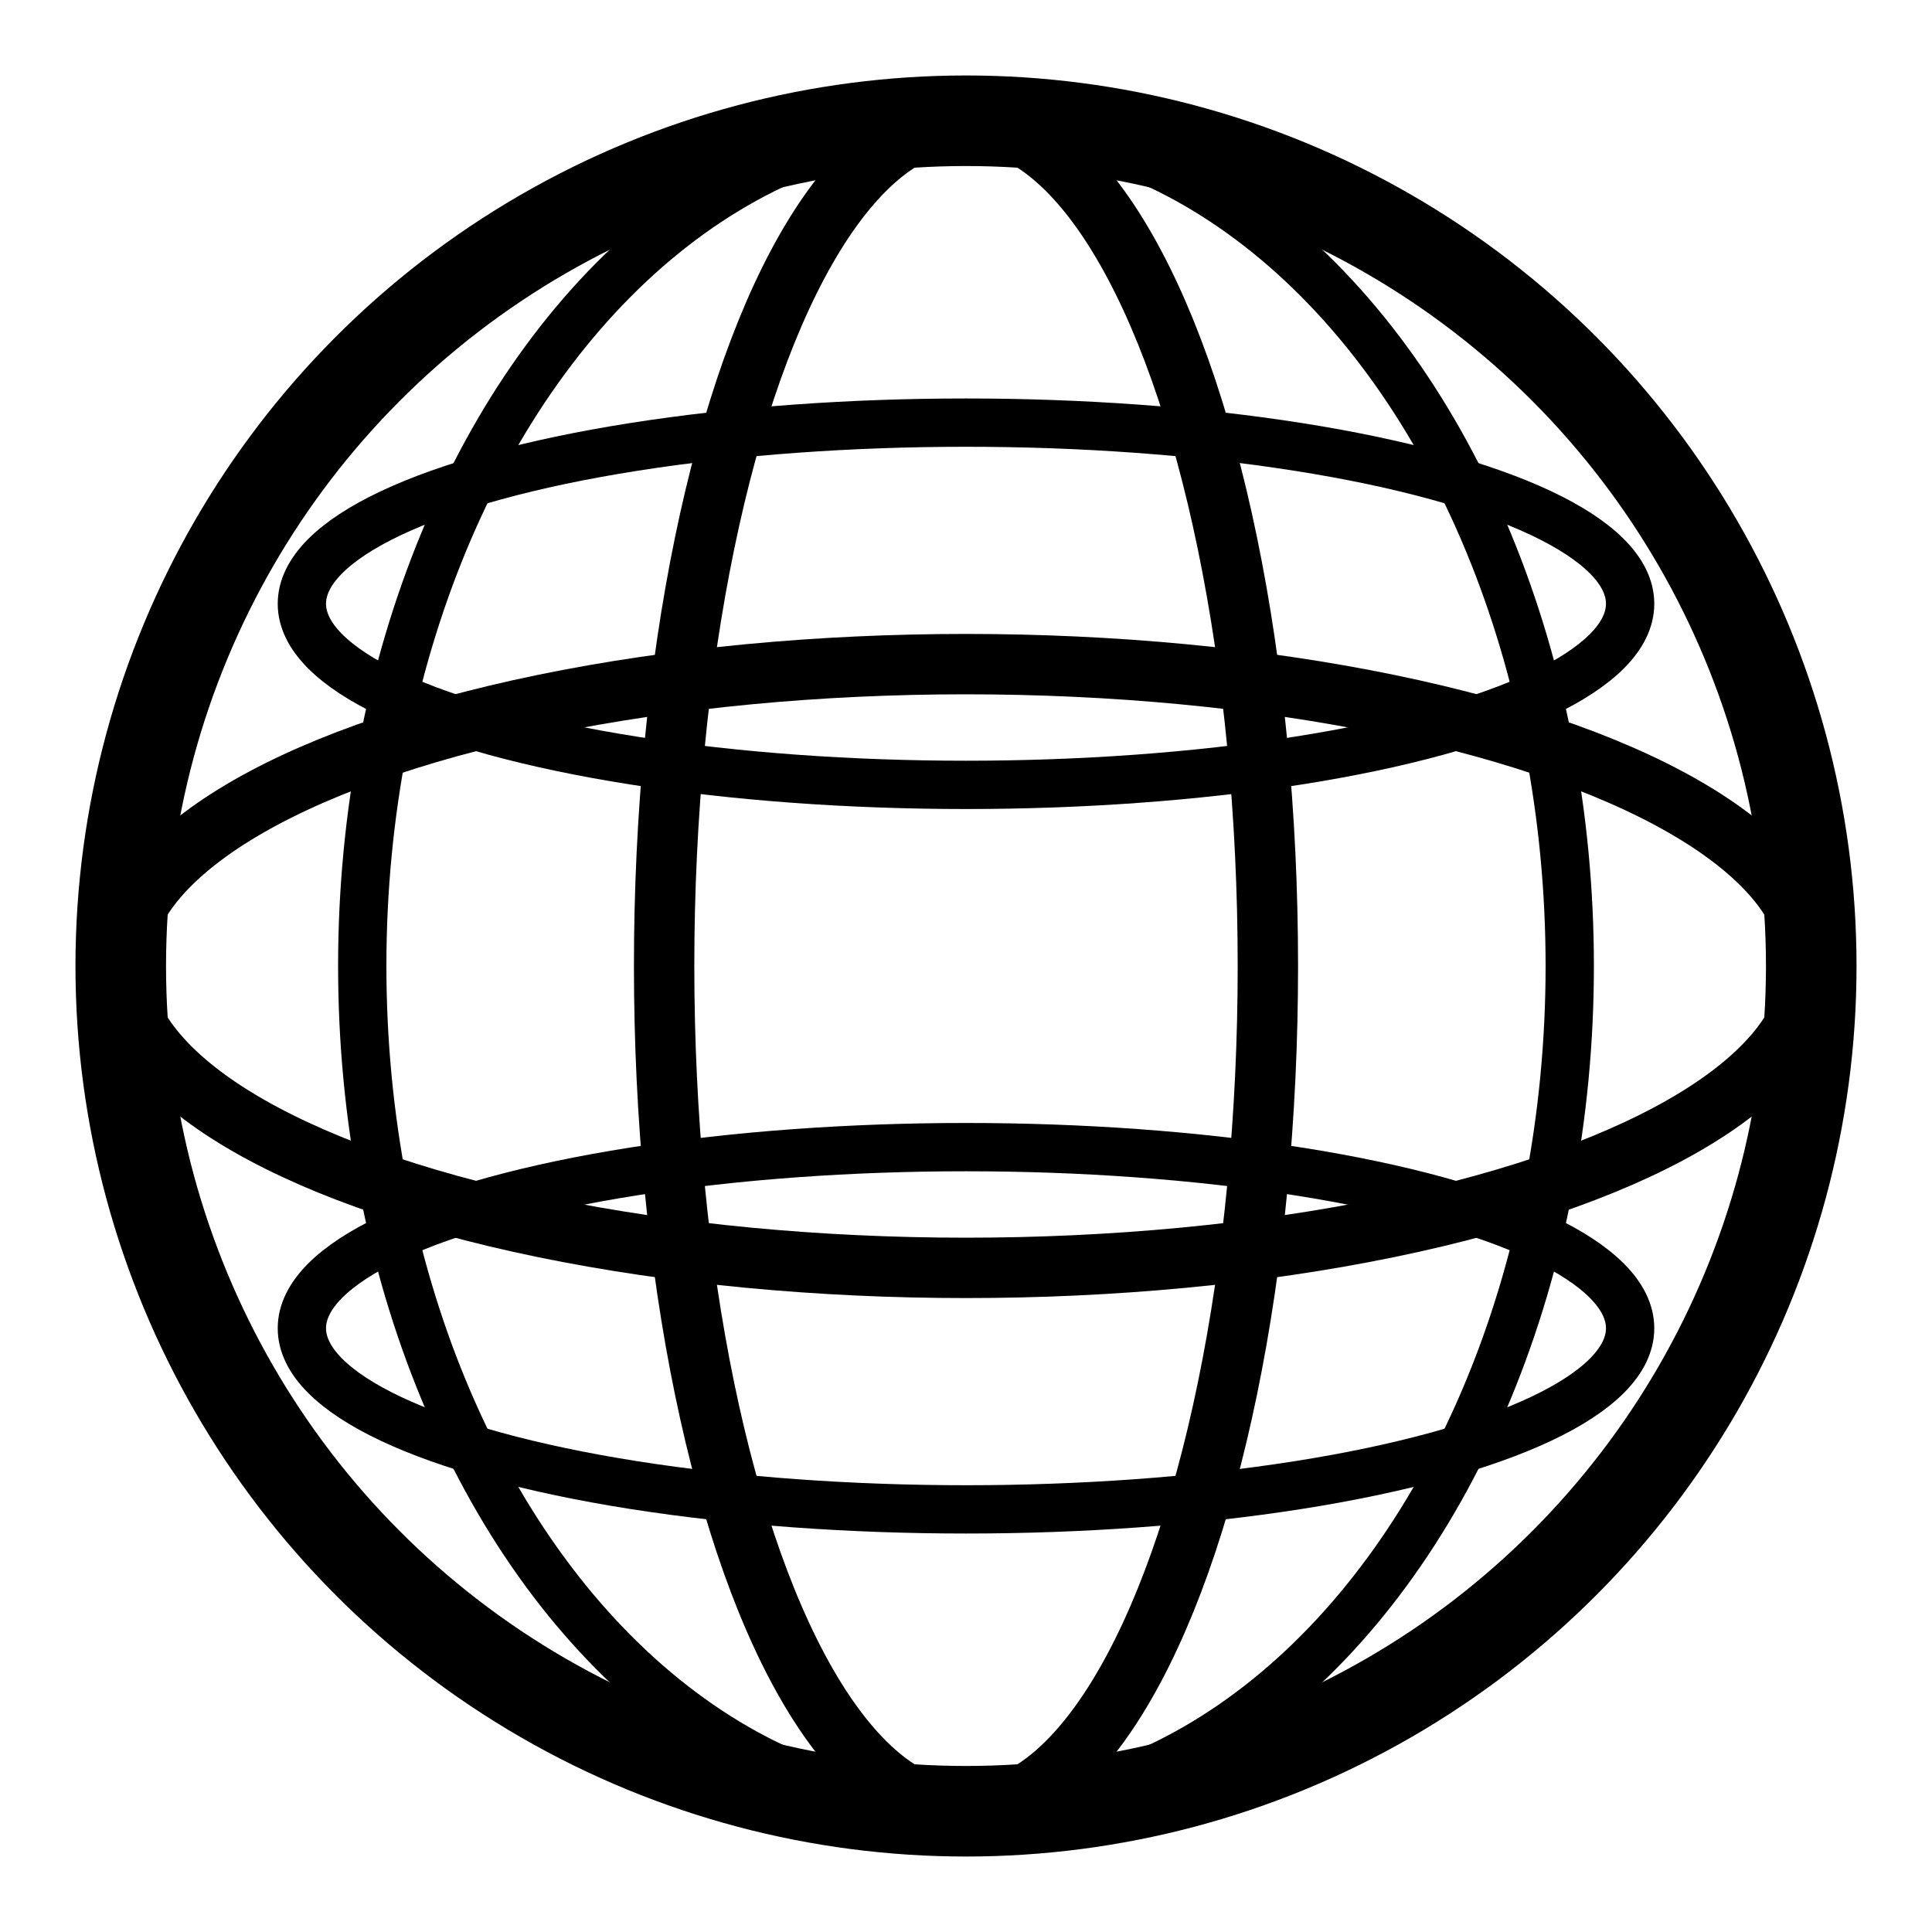
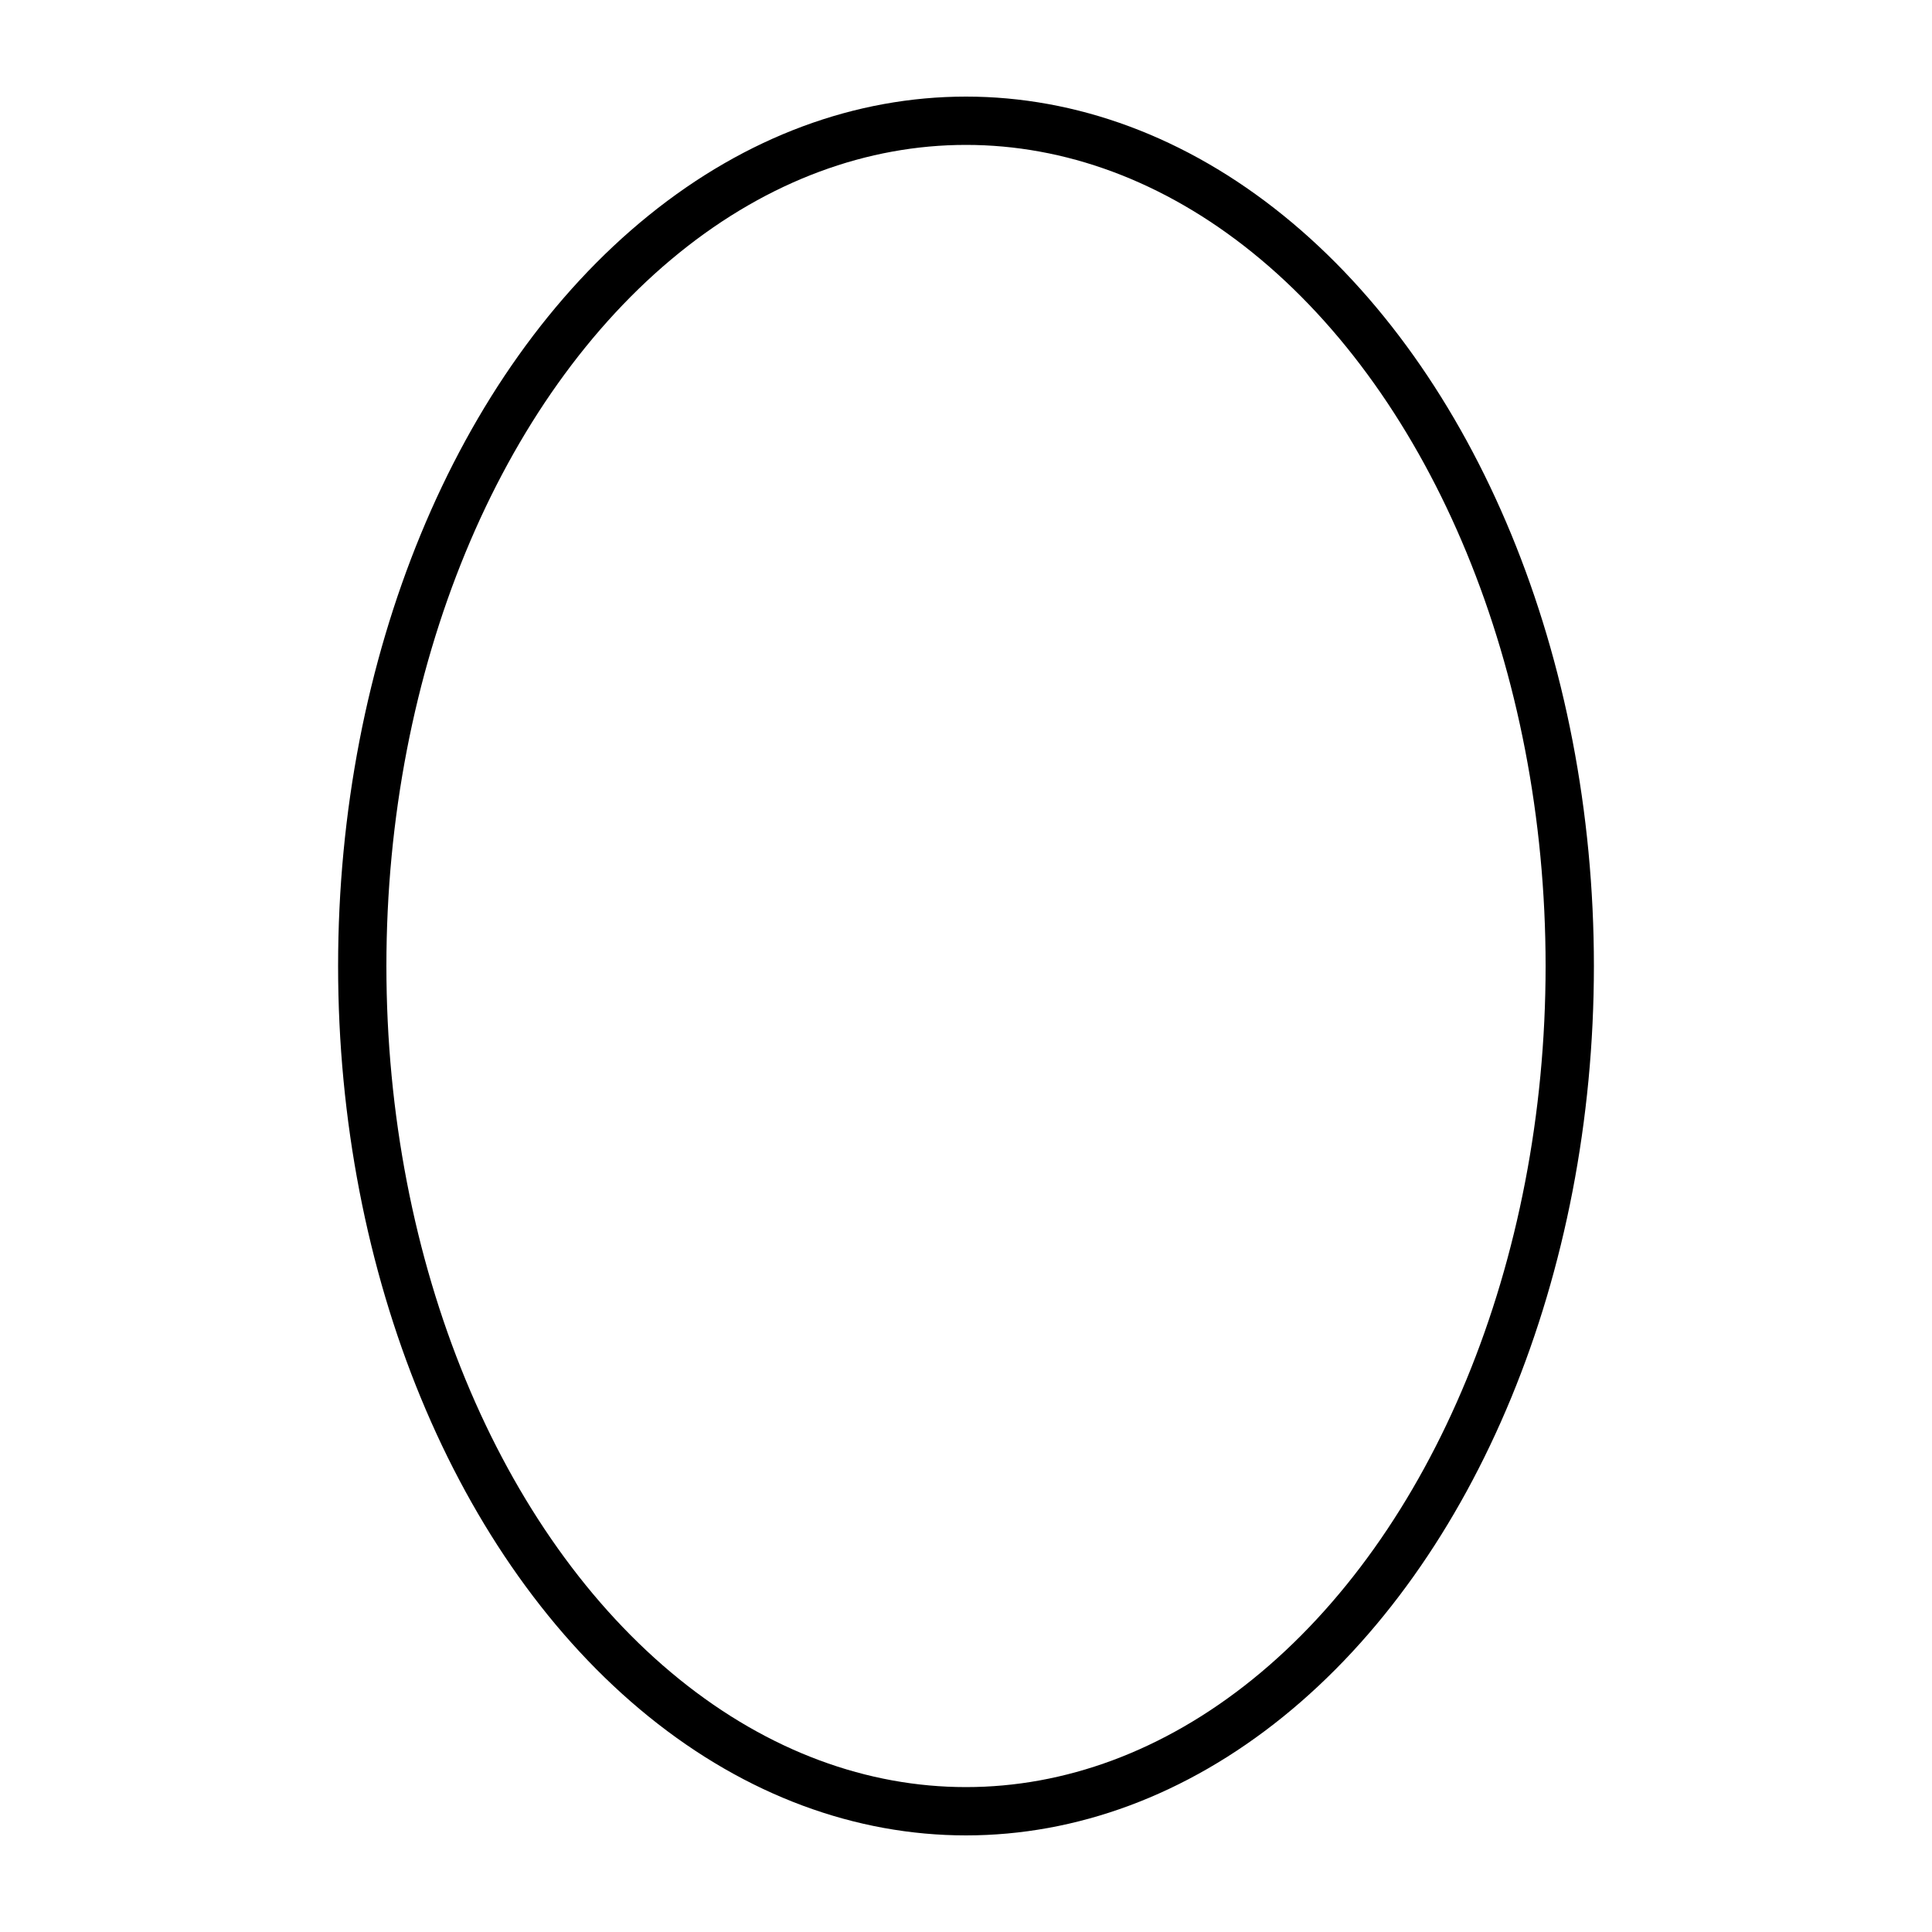
<svg xmlns="http://www.w3.org/2000/svg" viewBox="0 0 32 32" width="32" height="32">
-   <circle cx="16" cy="16" r="14" fill="none" stroke="#000000" stroke-width="1.5" />
-   <ellipse cx="16" cy="16" rx="14" ry="5" fill="none" stroke="#000000" stroke-width="1" />
-   <ellipse cx="16" cy="10" rx="11" ry="3" fill="none" stroke="#000000" stroke-width="0.8" />
-   <ellipse cx="16" cy="22" rx="11" ry="3" fill="none" stroke="#000000" stroke-width="0.8" />
-   <ellipse cx="16" cy="16" rx="5" ry="14" fill="none" stroke="#000000" stroke-width="1" />
  <ellipse cx="16" cy="16" rx="10" ry="14" fill="none" stroke="#000000" stroke-width="0.8" />
</svg>